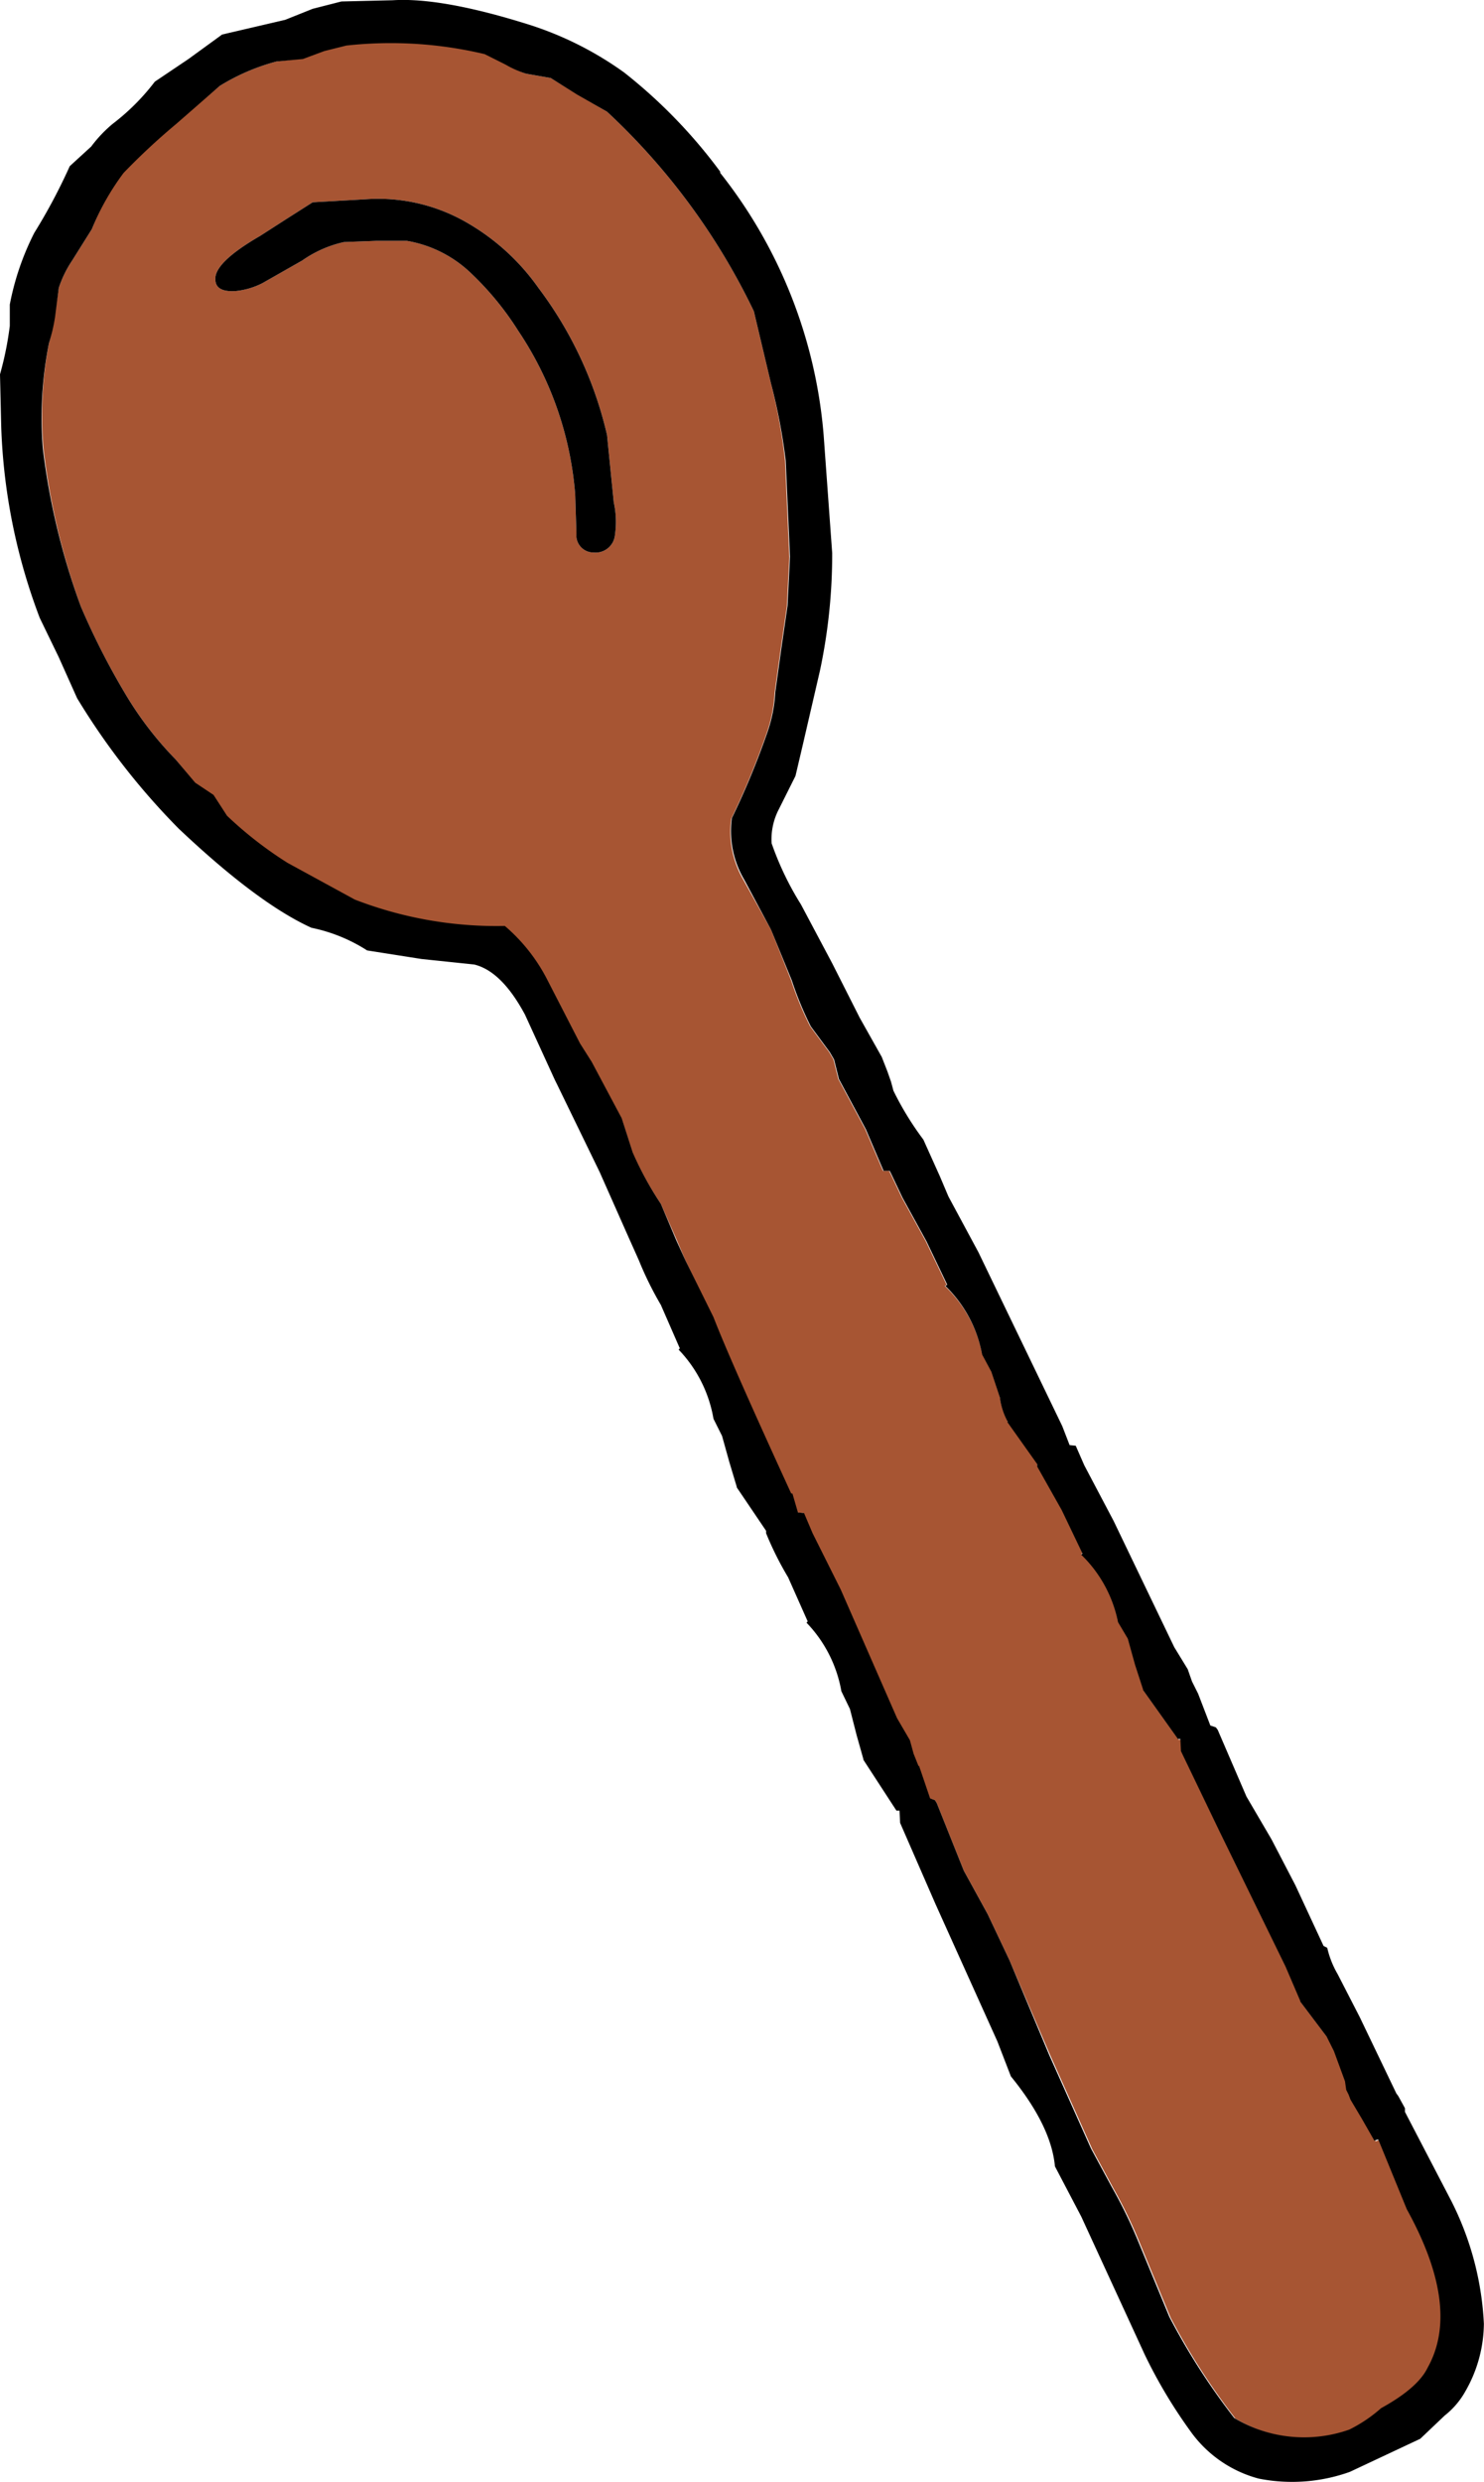
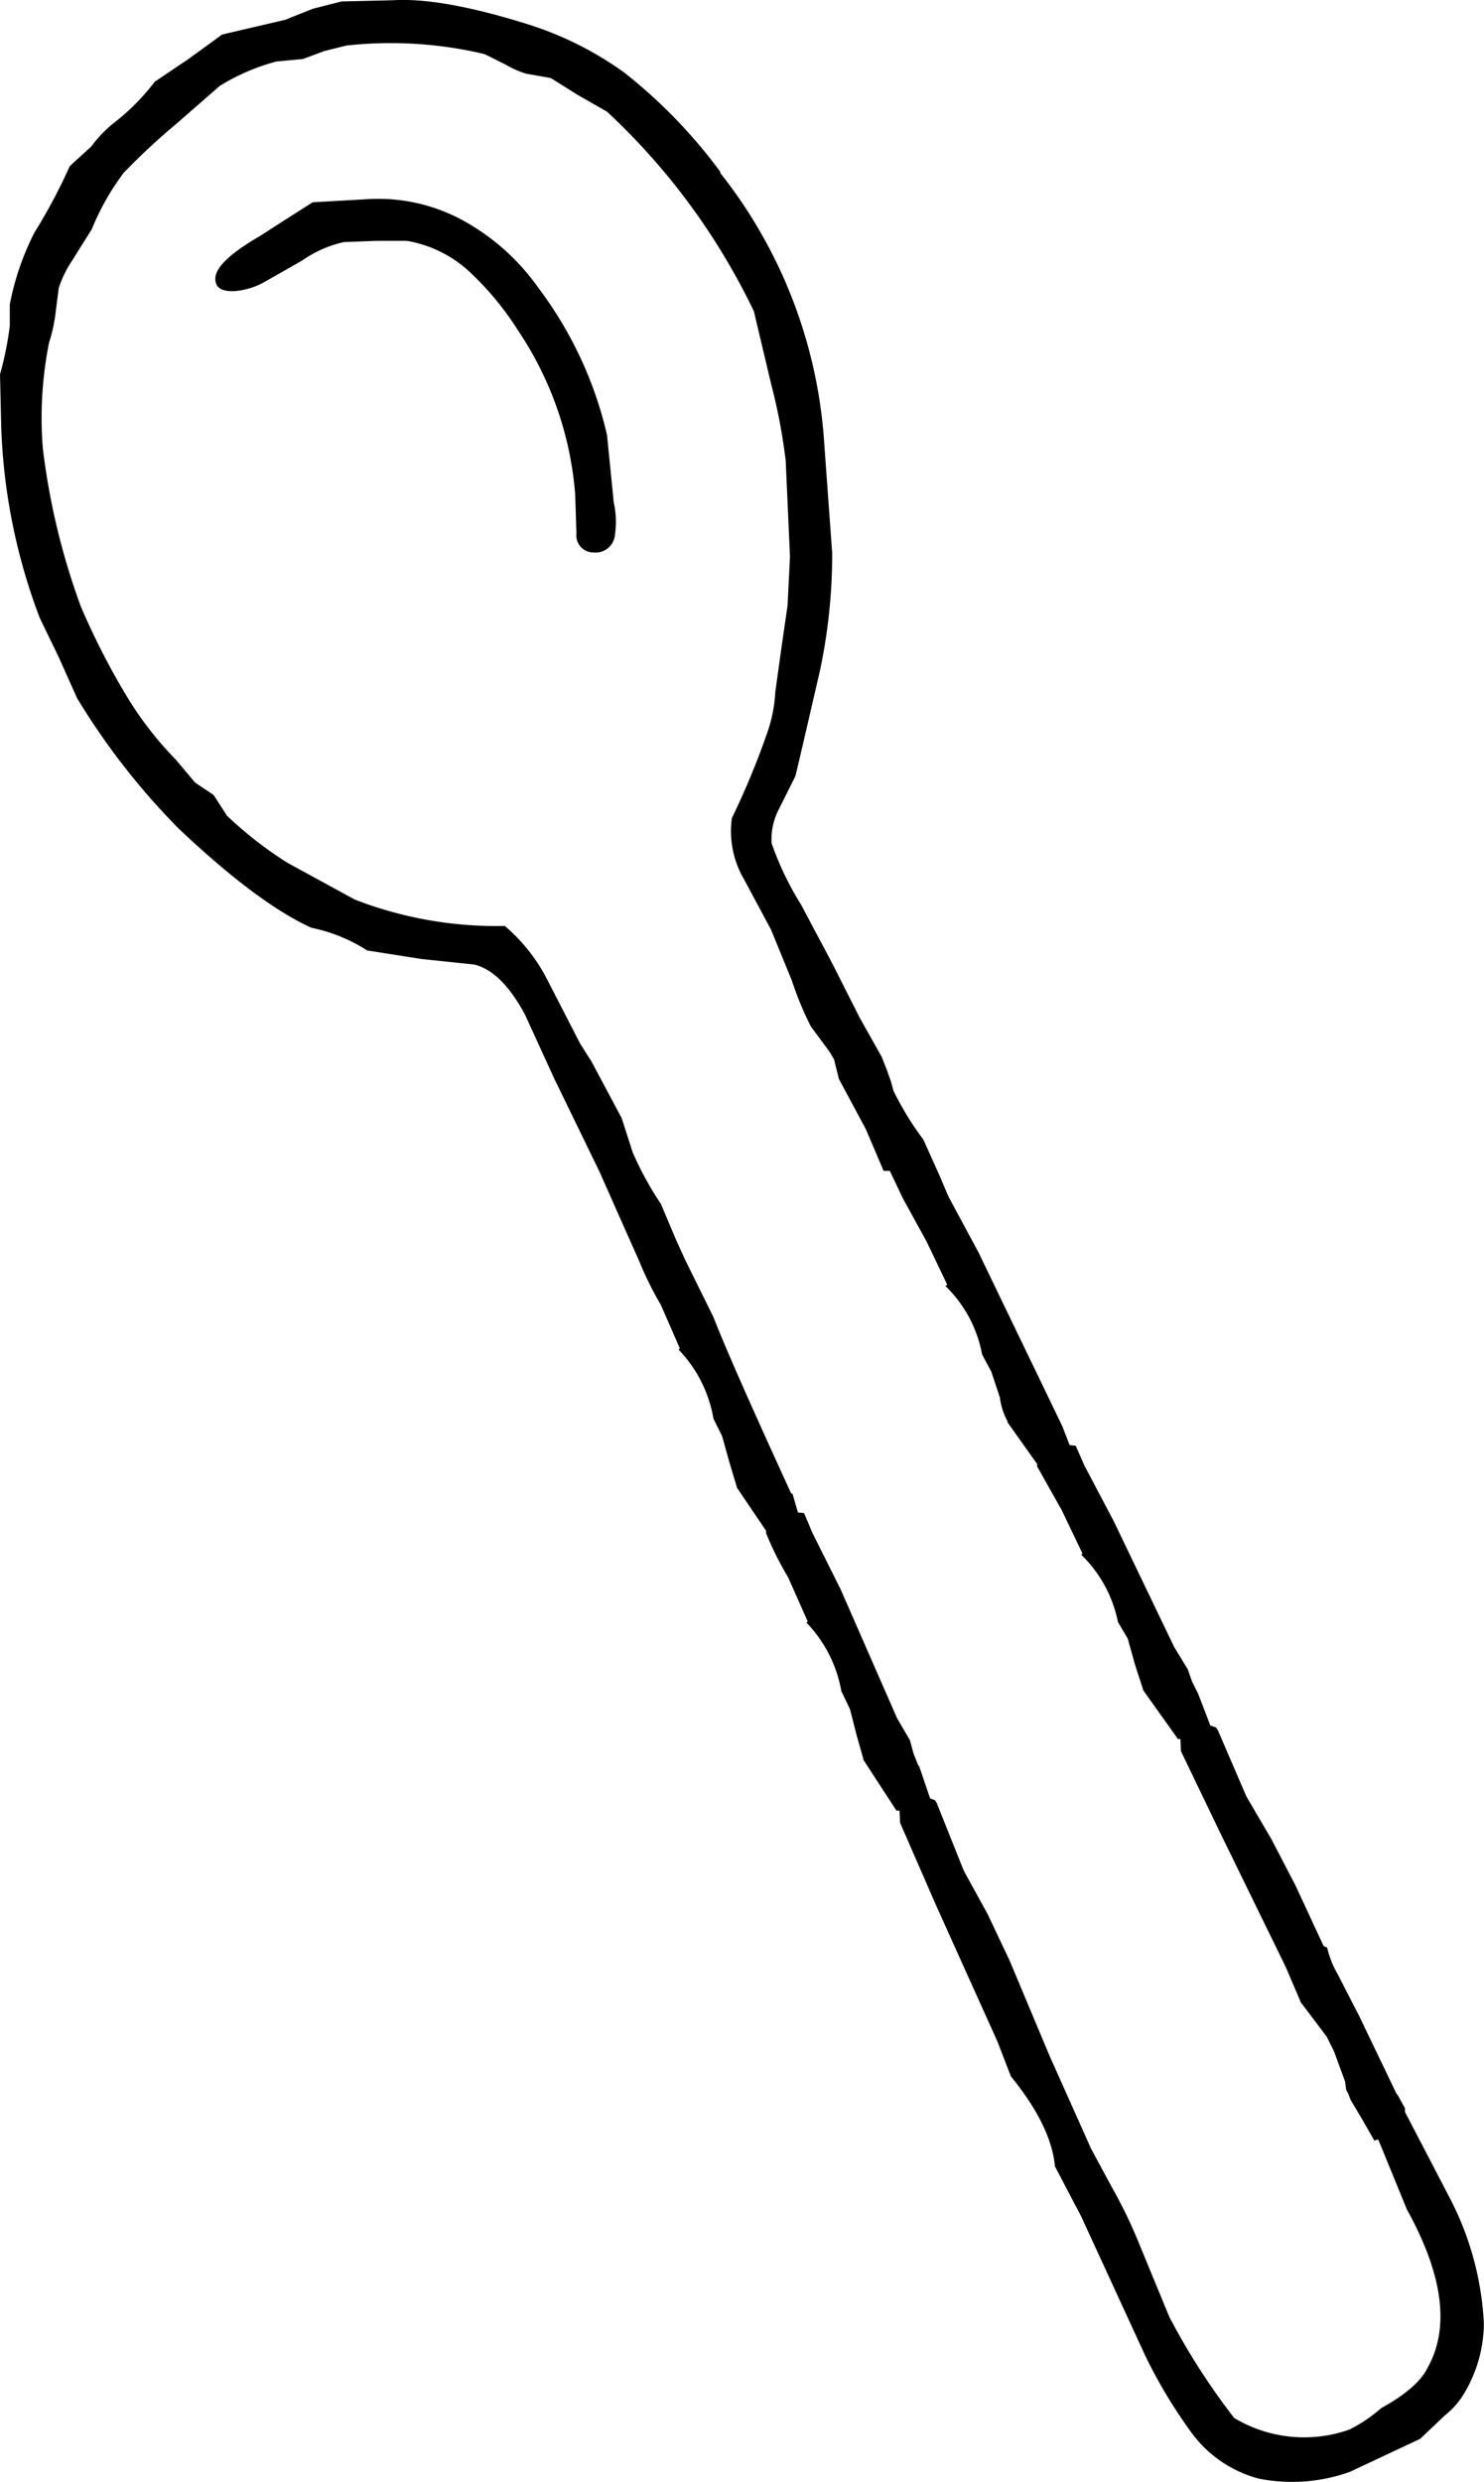
<svg xmlns="http://www.w3.org/2000/svg" id="Layer_1" data-name="Layer 1" viewBox="0 0 121.26 202.7">
  <defs>
    <style>.cls-1{fill:#a75533;}</style>
  </defs>
  <title>spoon</title>
  <g id="_23" data-name="23">
-     <path class="cls-1" d="M61.6,25.4L63,31.3a47.24,47.24,0,0,1,1.15,6.3l0.35,7.9-0.2,4-0.5,3.45-0.5,3.6a11.78,11.78,0,0,1-.65,3.3,64.33,64.33,0,0,1-2.9,7,7.81,7.81,0,0,0,1,5L63,75.9l1.65,4.15a26.9,26.9,0,0,0,1.55,3.75l1.55,2.1,0.35,0.6,0.4,1.6,2.2,4.1,1.45,3.4h0.5l0.15,0.3,0.9,1.9,1.95,3.55,1.7,3.55-0.15.1a10.42,10.42,0,0,1,3.05,5.55l0.75,1.4,0.7,2.1a5.56,5.56,0,0,0,.65,2l-0.05,0,2.45,3.45,0,0.2,2,3.55,1.7,3.55-0.1.1a10.51,10.51,0,0,1,3,5.5l0.8,1.35L92.8,136l0.65,2,0,0.05,2.85,4h0.2l0.05,1,3.15,6.55,5.4,11.05,1.2,2.8v0.05l2.15,2.85,0.6,1.2,0.95,2.45,0.1,0.7,0.2,0.4,0.15,0.4,0.95,1.6,1,1.75,0.3-.1,0.1,0.2,2.25,5.5q4.45,8,1.7,12.95-0.8,1.65-3.8,3.3a11.78,11.78,0,0,1-2.6,1.75,11.1,11.1,0,0,1-9.4-.95,54.79,54.79,0,0,1-5.3-8.25l-2.6-6.3a39.06,39.06,0,0,0-2.1-4.3l-1.7-3.15-3.4-7.6L82.5,160.1l-1.8-3.8-1.95-3.55-2.2-5.5L76.4,147l-0.45-.15-0.9-2.65H75l-0.4-1-0.3-1.1-1.05-1.8-4.6-10.5-2.3-4.6-0.7-1.65-0.5-.05L64.7,122H64.6q-5-10.9-6.35-14.4L56,102.9l-0.7-1.65L54,98.3a27.14,27.14,0,0,1-2.3-4.15l-0.9-2.8-2.45-4.6-0.95-1.5L44.75,80.1a14.38,14.38,0,0,0-3.5-4.45A32.07,32.07,0,0,1,29,73.5l-5.5-3a31.55,31.55,0,0,1-4.95-3.85l-1.1-1.7-1.5-1L14.35,62a28.25,28.25,0,0,1-4.05-5.25A59.42,59.42,0,0,1,6.6,49.5,57.2,57.2,0,0,1,3.55,36.6,31.31,31.31,0,0,1,4,28a13.74,13.74,0,0,0,.45-2.15L4.8,23.5a9.07,9.07,0,0,1,1.1-2.25L7.5,18.7A20.62,20.62,0,0,1,10.1,14a54.57,54.57,0,0,1,4.3-4L17.95,7A17.12,17.12,0,0,1,22.6,5l2.15-.25,1.75-.65,1.8-.45a33.13,33.13,0,0,1,11.3.7l1.7,0.85A8,8,0,0,0,43,6l2,0.35,2.2,1.35L49.6,9.1a54.3,54.3,0,0,1,12,16.3M48.5,45.1a1.59,1.59,0,0,0,1.75-1.45,7.4,7.4,0,0,0-.1-2.65L49.6,35.5a31.85,31.85,0,0,0-5.6-12,18.31,18.31,0,0,0-5.7-5.25,14.45,14.45,0,0,0-8.35-2l-4.4.25-2.2,1.4-2.1,1.35q-3.8,2.2-3.65,3.6,0.05,1,1.65.9a6.15,6.15,0,0,0,2.2-.65l3.25-1.85a9.51,9.51,0,0,1,3.4-1.5l2.65-.1h2.5A10,10,0,0,1,38.6,22.4,24.29,24.29,0,0,1,42.35,27,27.88,27.88,0,0,1,47,40.35l0.1,3.2a1.4,1.4,0,0,0,1.4,1.55" transform="translate(0 0.02)" />
    <path d="M49.6,9.1L47.15,7.7,45,6.35,43,6a8,8,0,0,1-1.7-.75L39.6,4.4a33.13,33.13,0,0,0-11.3-.7l-1.8.45-1.75.65L22.6,5A17.12,17.12,0,0,0,17.95,7L14.4,10.1a54.57,54.57,0,0,0-4.3,4A20.62,20.62,0,0,0,7.5,18.7L5.9,21.25A9.07,9.07,0,0,0,4.8,23.5L4.5,25.85A13.74,13.74,0,0,1,4,28a31.31,31.31,0,0,0-.5,8.6A57.2,57.2,0,0,0,6.6,49.5a59.42,59.42,0,0,0,3.7,7.25A28.25,28.25,0,0,0,14.35,62l1.6,1.9,1.5,1,1.1,1.7a31.55,31.55,0,0,0,4.95,3.85l5.5,3a32.07,32.07,0,0,0,12.25,2.15,14.38,14.38,0,0,1,3.5,4.45l2.65,5.15,0.95,1.5,2.45,4.6,0.9,2.8A27.14,27.14,0,0,0,54,98.3l1.25,2.95L56,102.9l2.3,4.65q1.35,3.5,6.35,14.4h0.1l0.45,1.55,0.5,0.05,0.7,1.65,2.3,4.6,4.6,10.5,1.05,1.8,0.3,1.1,0.4,1h0.05l0.9,2.65L76.4,147l0.15,0.25,2.2,5.5,1.95,3.55,1.8,3.8,3.25,7.75,3.4,7.6,1.7,3.15a39.06,39.06,0,0,1,2.1,4.3l2.6,6.3a54.79,54.79,0,0,0,5.3,8.25,11.1,11.1,0,0,0,9.4.95,11.78,11.78,0,0,0,2.6-1.75q3-1.65,3.8-3.3,2.75-4.9-1.7-12.95l-2.25-5.5-0.1-.2-0.3.1-1-1.75-0.95-1.6-0.15-.4-0.2-.4-0.1-.7L109,167.5l-0.6-1.2-2.15-2.85V163.4l-1.2-2.8-5.4-11.05L96.5,143l-0.05-1h-0.2l-2.85-4,0-.05-0.65-2-0.6-2.15-0.8-1.35a10.51,10.51,0,0,0-3-5.5l0.1-.1-1.7-3.55-2-3.55,0-.2-2.45-3.45,0.05,0a5.56,5.56,0,0,1-.65-2l-0.7-2.1-0.75-1.4A10.42,10.42,0,0,0,77.25,105l0.15-.1-1.7-3.55L73.75,97.8l-0.9-1.9-0.15-.3H72.2l-1.45-3.4-2.2-4.1-0.4-1.6-0.35-.6-1.55-2.1a26.9,26.9,0,0,1-1.55-3.75L63,75.9l-2.2-4.1a7.81,7.81,0,0,1-1-5,64.33,64.33,0,0,0,2.9-7,11.78,11.78,0,0,0,.65-3.3l0.5-3.6,0.5-3.45,0.2-4L64.2,37.6A47.24,47.24,0,0,0,63,31.3L61.6,25.4a54.3,54.3,0,0,0-12-16.3m9.25,5A39.69,39.69,0,0,1,67.3,35.5L68,45.15a45.74,45.74,0,0,1-1,9.6l-1.4,6.05L65,63.35l-1.35,2.7a5.31,5.31,0,0,0-.6,2.8,24.63,24.63,0,0,0,2.4,5L68,78.65l2.25,4.45,1.8,3.2,0.45,1.15,0.3,0.85,0.15,0.55L73,89.05a24.86,24.86,0,0,0,2.45,4l1.35,3,0.7,1.65,2.45,4.55,6.85,14.2h0L87.4,118l0.5,0.05,0.7,1.6L91,124.2l4.95,10.3,1.1,1.8,0.35,1,0.5,1h0l1,2.6,0.45,0.15,0.15,0.2,2.35,5.45,2.05,3.5,1.95,3.75,2.3,4.95,0.3,0.15a7.63,7.63,0,0,0,.85,2.15l1.8,3.5,3,6.25,0.15,0.2,0.55,1v0.3l3.8,7.3a24.81,24.81,0,0,1,2.65,10,11.24,11.24,0,0,1-1.5,5.5,6.64,6.64,0,0,1-1.7,2l-2,1.9-5.75,2.7a14,14,0,0,1-7.45.55,10,10,0,0,1-5.6-3.9,40.77,40.77,0,0,1-3.7-6.2L88.35,181,86.2,176.9q-0.3-3.3-3.6-7.35v0l-1.1-2.85L76.45,155.5l-2.9-6.65-0.05-1H73.25l-2.7-4.15,0-.05L70,141.7l-0.55-2.15-0.7-1.45a10.74,10.74,0,0,0-2.85-5.6l0.1-.1-1.6-3.6a26.53,26.53,0,0,1-1.8-3.6l0-.2-2.4-3.55,0-.05-0.6-2L59,117.25l-0.7-1.4a10.76,10.76,0,0,0-2.85-5.65l0.1-.1L54,106.55a27.78,27.78,0,0,1-1.8-3.65L51.35,101,49,95.7,45.5,88.5l-0.15-.3L42.9,82.85Q41,79.3,38.75,78.75l-4.3-.45L30,77.6a13.36,13.36,0,0,0-4.55-1.85q-4.4-2-10.85-8.1A57.31,57.31,0,0,1,6.3,57L4.8,53.65l-1.55-3.2A48.33,48.33,0,0,1,.1,34.85L0,30.55A26.54,26.54,0,0,0,.8,26.6V24.85a22,22,0,0,1,2-5.85,46.46,46.46,0,0,0,2.9-5.45l1.75-1.6A10.8,10.8,0,0,1,9.2,10.1a18.22,18.22,0,0,0,3.45-3.45L15.4,4.8l2.75-2,5.15-1.2,2.25-.9L27.9,0.1,32.1,0q4-.25,11.15,2A27.63,27.63,0,0,1,51,5.9,42.14,42.14,0,0,1,58.85,14M47.1,43.55L47,40.35A27.88,27.88,0,0,0,42.35,27,24.29,24.29,0,0,0,38.6,22.4a10,10,0,0,0-5.35-2.75h-2.5l-2.65.1a9.51,9.51,0,0,0-3.4,1.5L21.45,23.1a6.15,6.15,0,0,1-2.2.65q-1.6.1-1.65-.9-0.15-1.4,3.65-3.6l2.1-1.35,2.2-1.4,4.4-.25a14.45,14.45,0,0,1,8.35,2A18.31,18.31,0,0,1,44,23.5a31.85,31.85,0,0,1,5.6,12L50.15,41a7.4,7.4,0,0,1,.1,2.65A1.59,1.59,0,0,1,48.5,45.1a1.4,1.4,0,0,1-1.4-1.55" transform="translate(0 0.02)" />
  </g>
</svg>